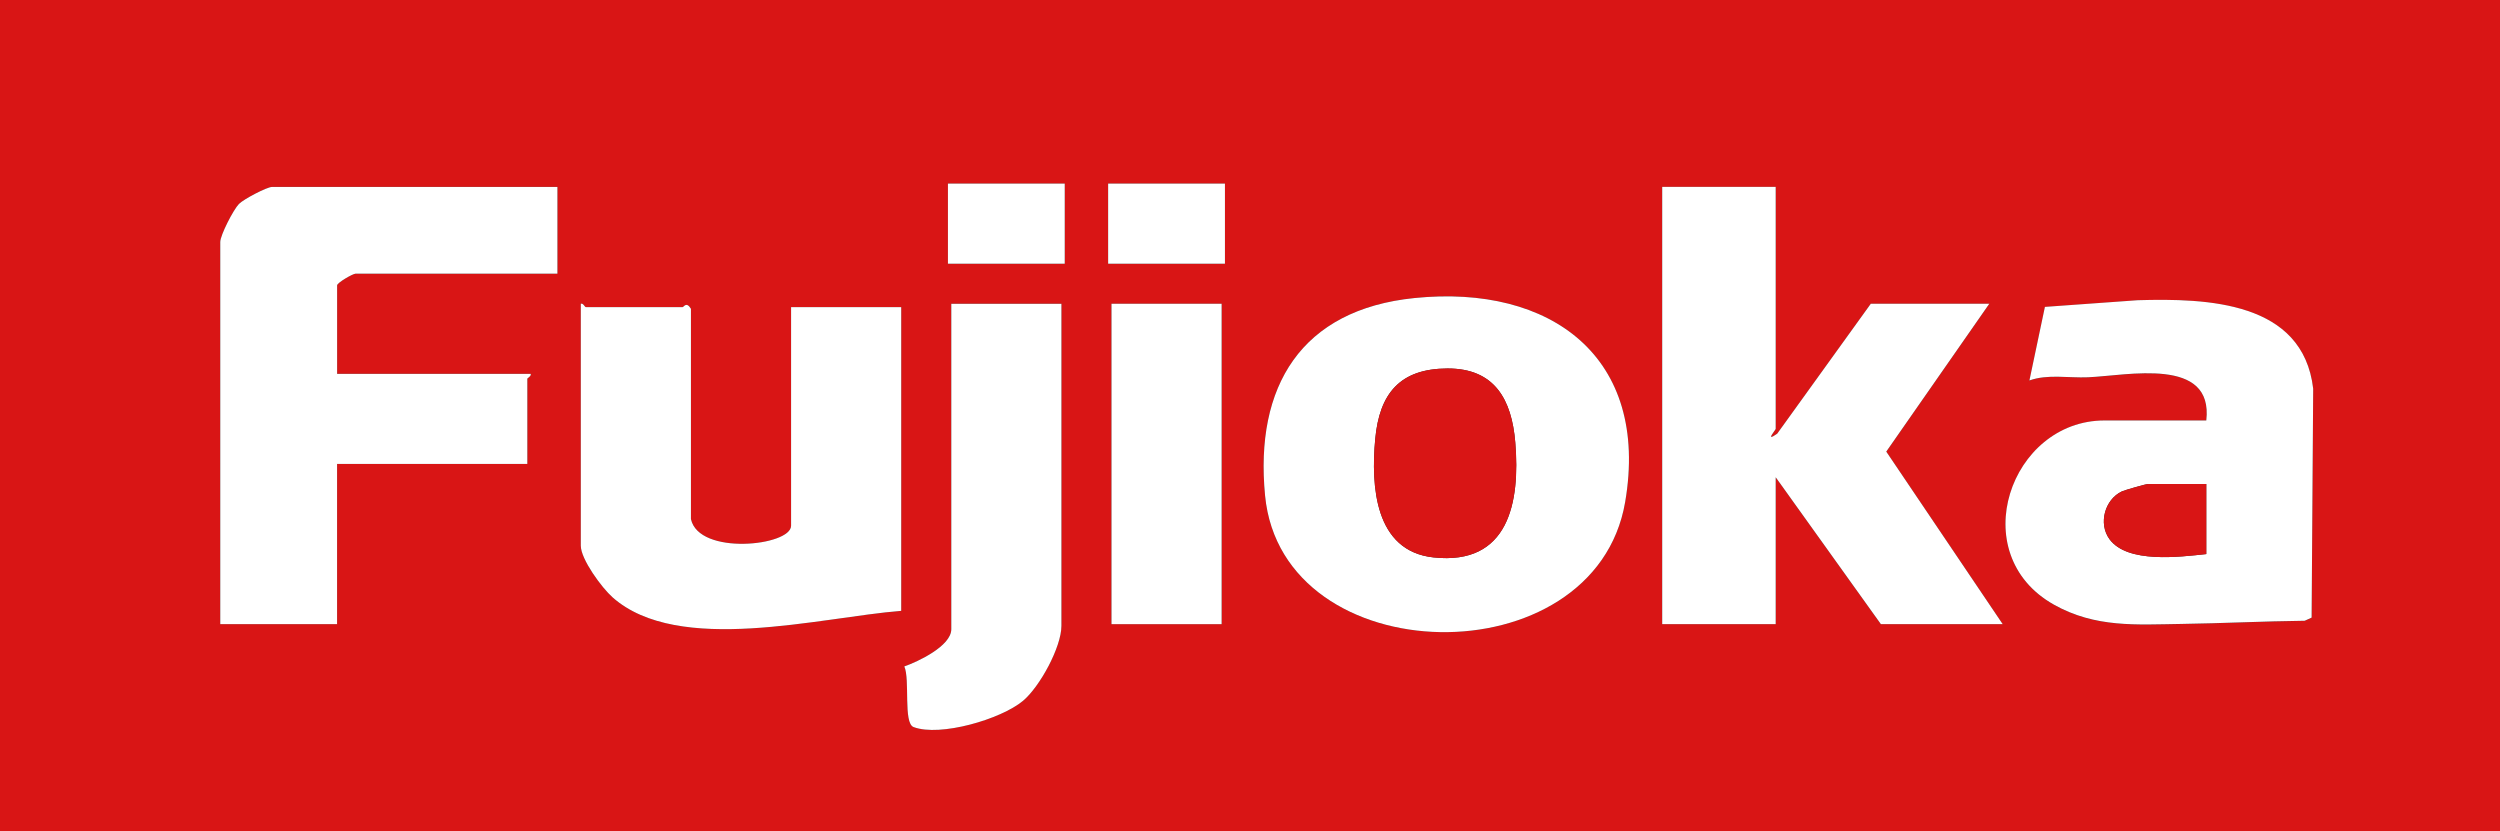
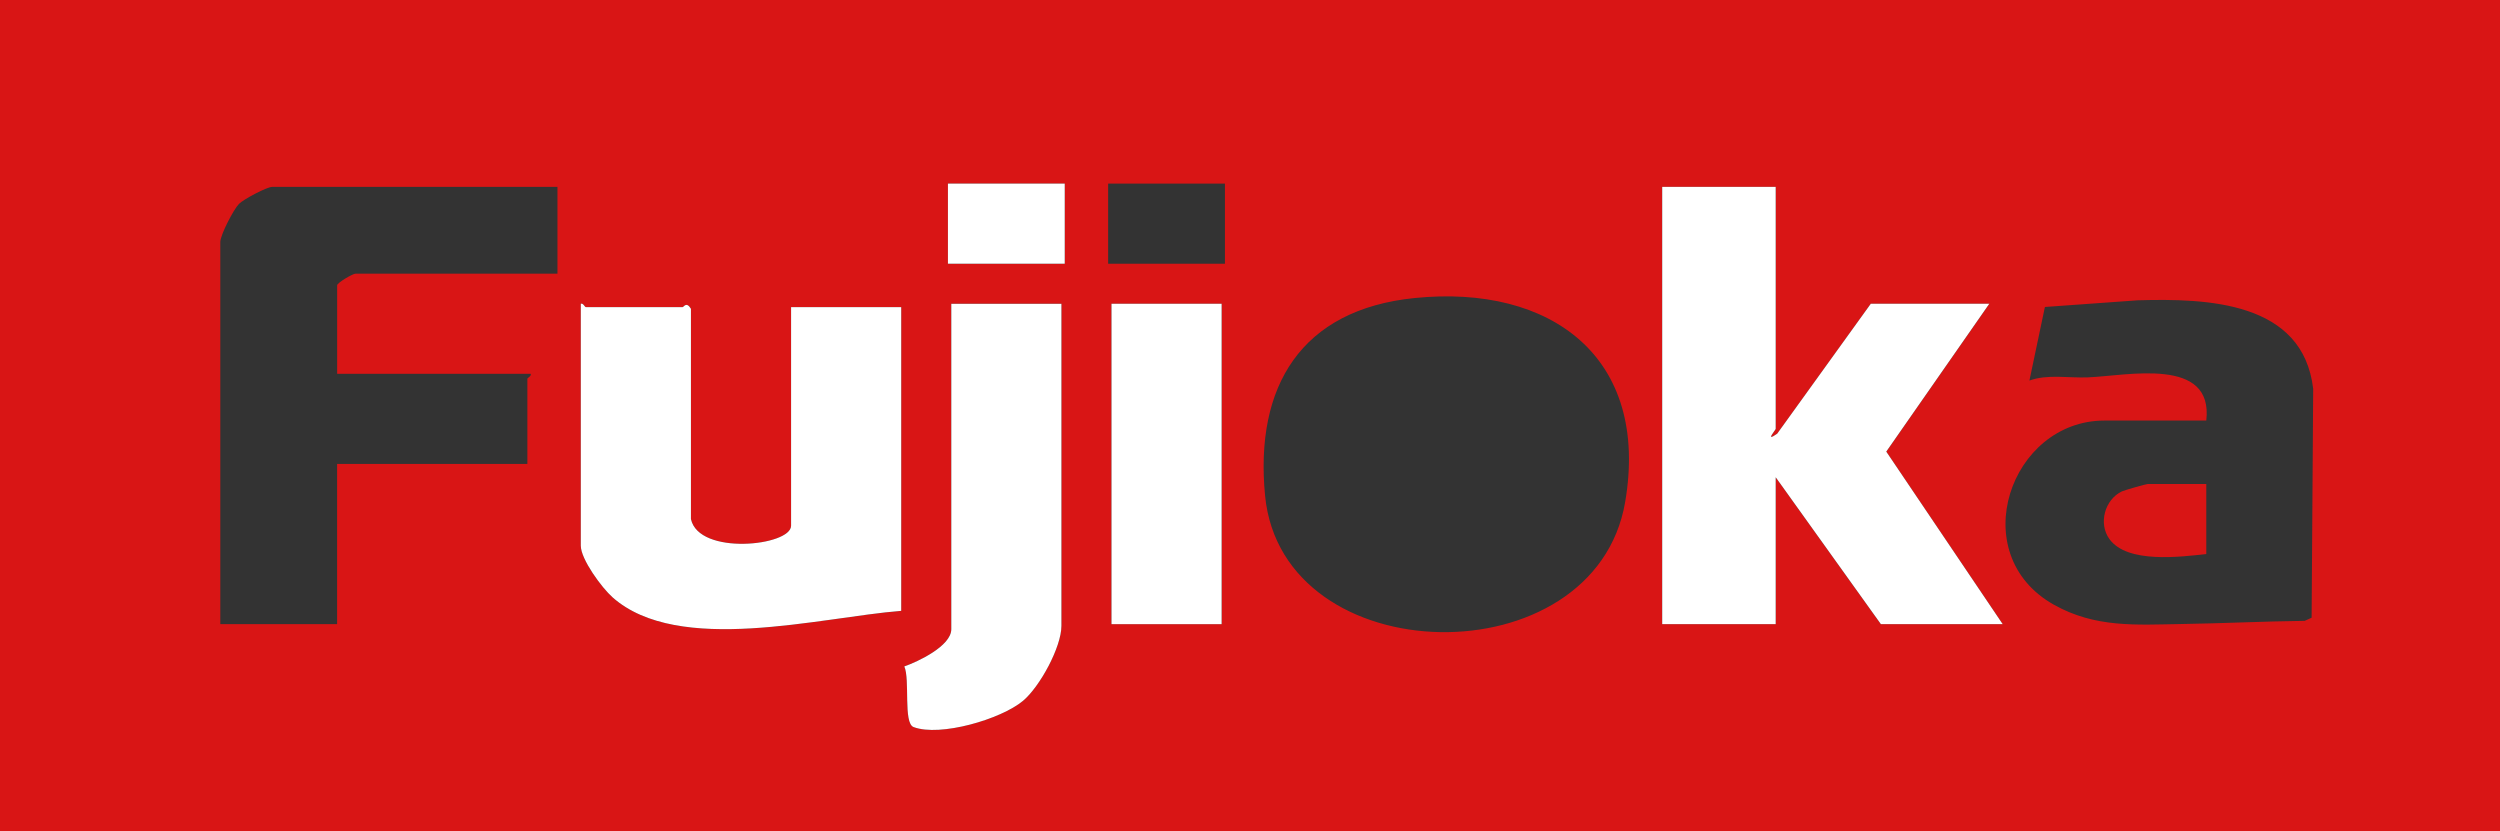
<svg xmlns="http://www.w3.org/2000/svg" id="Camada_1" data-name="Camada 1" viewBox="0 0 573.17 190.55">
  <rect x="0" y="0" width="573.17" height="190.55" fill="#333333" stroke="none" />
  <defs>
    <style>      .cls-1 {        fill: #fff;      }      .cls-2 {        fill: #d91515;      }    </style>
  </defs>
  <path class="cls-2" d="M0,0h573.17v190.55H0V0ZM244.11,42.09h-26.78v18.37h26.78v-18.37ZM280.84,42.09h-26.78v18.37h26.78v-18.37ZM127.8,42.85H62.37c-1.15,0-6.48,2.79-7.58,3.9-1.27,1.29-4.28,7.15-4.28,8.72v87.62h26.78v-36.73h43.62v-19.51c0-.23.97-.59.77-1.15h-44.38v-20.28c0-.6,3.6-2.68,4.21-2.68h46.3v-19.9ZM407.11,42.85h-26.02v100.25h26.02v-33.67l24.11,33.67h27.93l-26.69-39.55,23.63-33.91h-27.17l-21.47,29.8c-2.93,2.07-.34-.85-.34-1.1v-55.48ZM324.31,68.33c-26,2.64-36.69,20.25-34.27,45.3,3.95,40.88,75.62,42.09,82.56,1.46,5.67-33.18-16.98-49.94-48.29-46.76ZM505.83,96.42h-23.34c-21.63,0-32.21,30.64-11.61,42.22,9.55,5.36,18.96,4.59,29.17,4.43,9.48-.14,18.87-.62,28.35-.73l1.58-.72.36-52.49c-2.36-20.04-24.28-20.74-40.23-20.28l-21.28,1.53-3.55,16.87c4.14-1.51,8.98-.55,13.42-.73,9.07-.38,28.84-4.83,27.13,9.92ZM158.41,119v-48.21c-1.06-1.74-1.65-.38-1.91-.38h-22.19c-.23,0-.59-.97-1.15-.77v55.48c0,3.11,4.83,9.66,7.29,11.84,15.11,13.36,47.65,4.54,66.17,3.09v-69.64h-25.25v50.12c0,4.63-21.13,6.93-22.96-1.53ZM243.35,69.64h-25.25v74.61c0,3.85-7.69,7.46-10.77,8.53,1.34,2.99-.28,13,2.12,13.9,6.09,2.3,20.03-1.79,25.08-6,3.86-3.22,8.82-12.33,8.82-17.2v-73.85ZM280.08,69.64h-25.25v73.46h25.25v-73.46Z" />
  <path class="cls-1" d="M407.11,42.85v55.48c0,.25-2.6,3.17.34,1.1l21.47-29.8h27.17l-23.63,33.91,26.69,39.55h-27.93l-24.11-33.67v33.67h-26.02V42.85h26.02Z" />
-   <path class="cls-1" d="M127.8,42.85v19.9h-46.3c-.61,0-4.21,2.07-4.21,2.68v20.28h44.38c.2.56-.77.91-.77,1.15v19.51h-43.62v36.73h-26.78V55.48c0-1.58,3.02-7.43,4.28-8.72,1.09-1.11,6.43-3.9,7.58-3.9h65.43Z" />
-   <path class="cls-1" d="M324.31,68.33c31.31-3.18,53.96,13.58,48.29,46.76-6.94,40.63-78.62,39.42-82.56-1.46-2.42-25.05,8.27-42.66,34.27-45.3ZM331.86,84.48c-10.9.03-15.61,5.74-16.57,16.17-.99,10.74-.15,25.69,13.37,27.15,17.21,1.86,19.89-12.56,18.74-26.39-.81-9.79-4.71-16.96-15.55-16.93Z" />
  <path class="cls-1" d="M158.41,119c1.82,8.46,22.96,6.16,22.96,1.53v-50.12h25.25v69.64c-18.51,1.45-51.06,10.28-66.17-3.09-2.47-2.18-7.29-8.73-7.29-11.84v-55.48c.56-.2.91.77,1.15.77h22.19c.27,0,.85-1.36,1.91.38v48.21Z" />
-   <path class="cls-1" d="M505.83,96.42c1.7-14.75-18.06-10.3-27.13-9.92-4.43.19-9.27-.77-13.42.73l3.55-16.87,21.28-1.53c15.95-.46,37.88.24,40.23,20.28l-.36,52.49-1.58.72c-9.47.11-18.87.59-28.35.73-10.22.15-19.63.93-29.17-4.43-20.61-11.58-10.03-42.22,11.61-42.22h23.34ZM505.83,110.96h-13.39c-.38,0-5.31,1.4-5.95,1.7-3.94,1.85-5.46,7.38-2.86,10.94,4.11,5.64,16.16,4.07,22.2,3.43v-16.07Z" />
  <path class="cls-1" d="M243.35,69.64v73.85c0,4.87-4.96,13.98-8.82,17.2-5.05,4.21-19,8.3-25.08,6-2.4-.9-.78-10.91-2.12-13.9,3.08-1.07,10.77-4.68,10.77-8.53v-74.61h25.25Z" />
  <rect class="cls-1" x="254.83" y="69.64" width="25.25" height="73.46" />
  <rect class="cls-1" x="217.33" y="42.09" width="26.78" height="18.37" />
-   <rect class="cls-1" x="254.06" y="42.09" width="26.78" height="18.37" />
-   <path class="cls-2" d="M331.86,84.48c10.84-.03,14.73,7.14,15.55,16.93,1.15,13.83-1.53,28.25-18.74,26.39-13.53-1.46-14.36-16.41-13.37-27.15.96-10.42,5.67-16.14,16.57-16.17Z" />
+   <path class="cls-2" d="M331.86,84.48Z" />
  <path class="cls-2" d="M505.83,110.96v16.07c-6.05.65-18.09,2.21-22.2-3.43-2.6-3.57-1.07-9.09,2.86-10.94.64-.3,5.58-1.7,5.95-1.7h13.39Z" />
</svg>